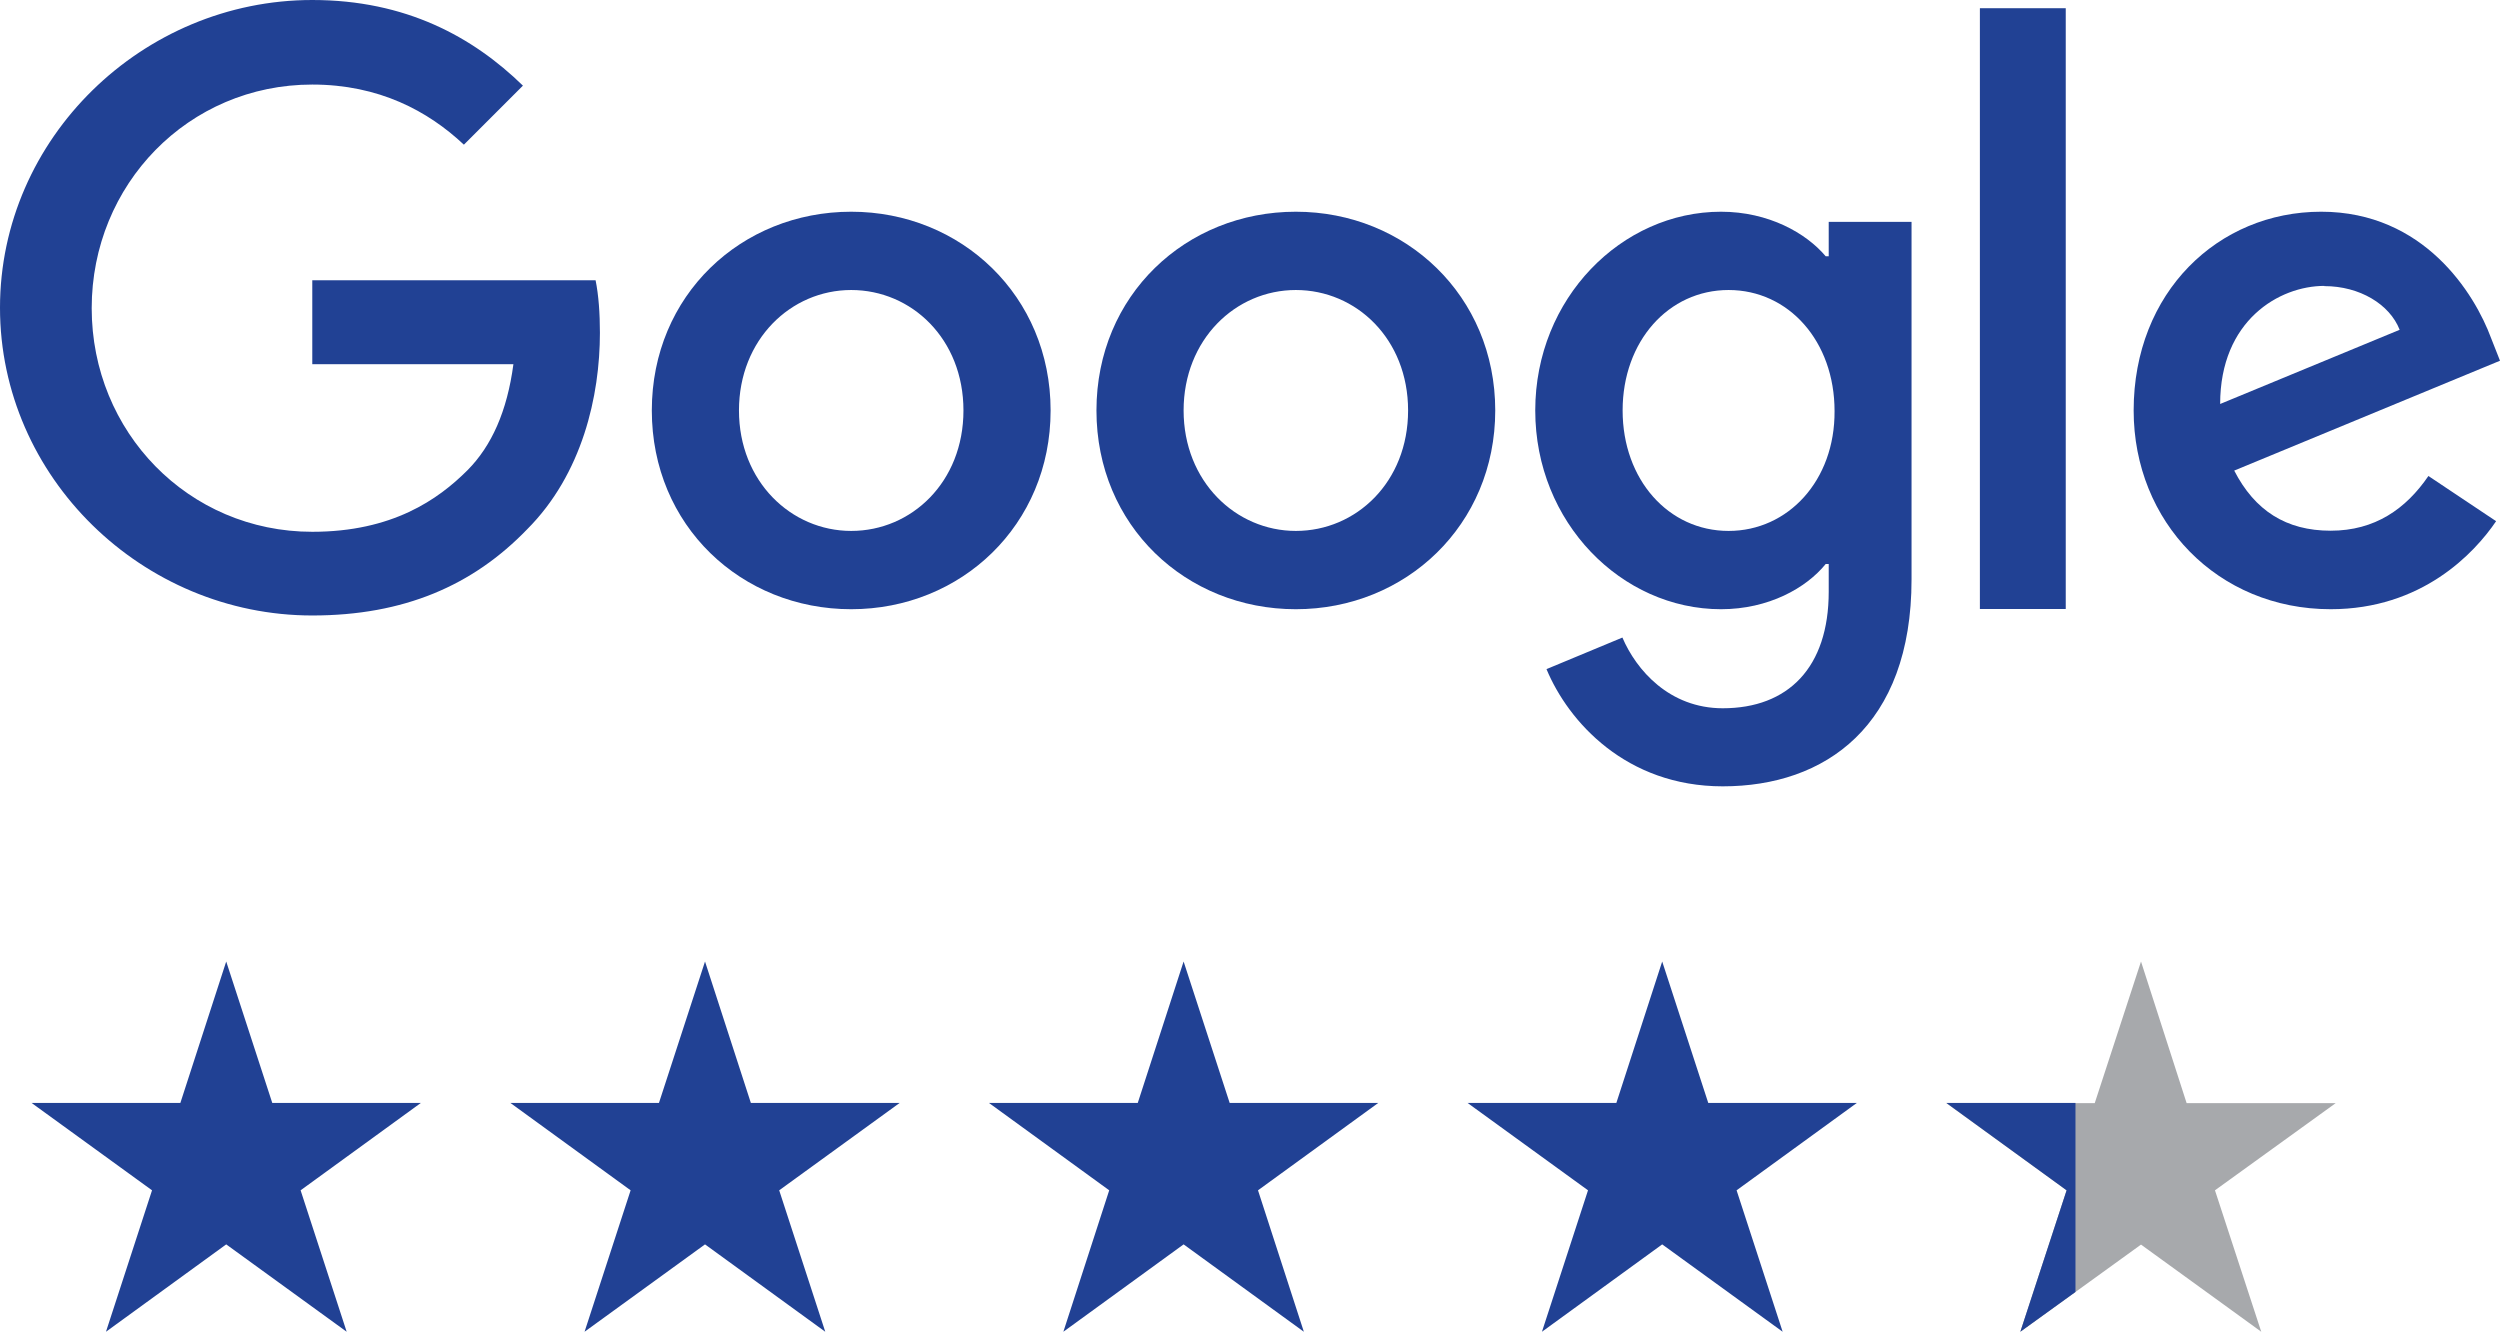
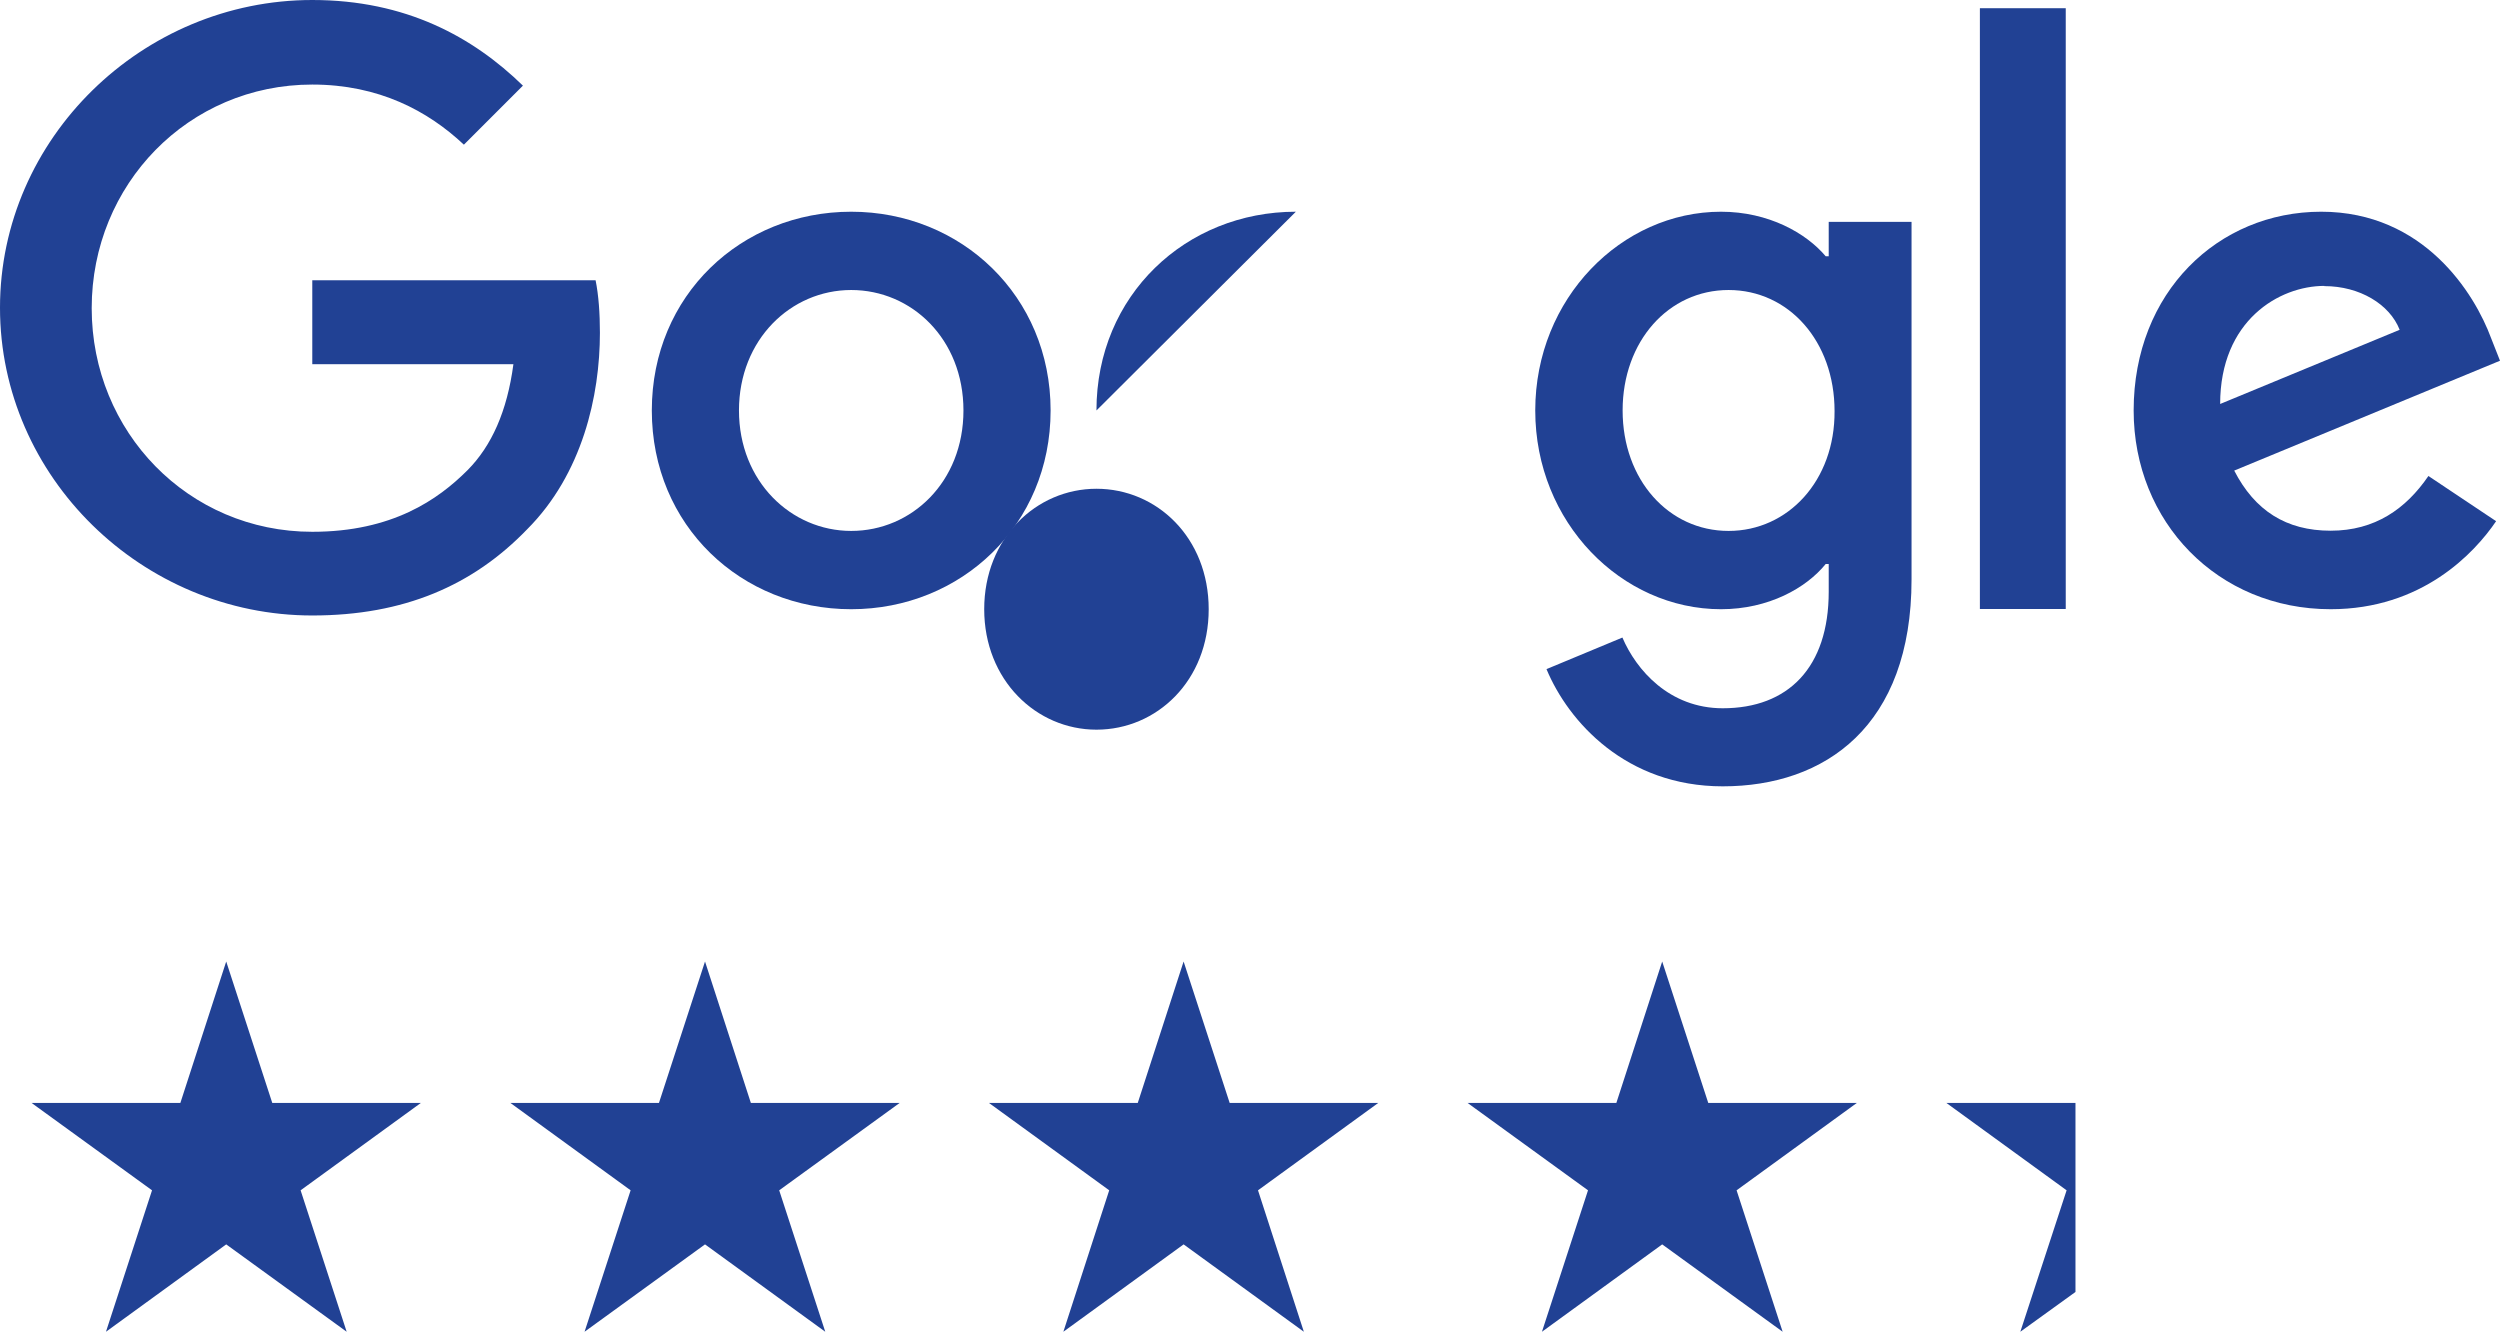
<svg xmlns="http://www.w3.org/2000/svg" viewBox="0 0 115.6 61.58">
  <g fill="#214194">
    <path d="m14.44 12.95v3.89h9.3c-.29 2.18-1.01 3.78-2.12 4.9-1.36 1.36-3.48 2.85-7.18 2.85-5.73 0-10.2-4.62-10.2-10.34s4.47-10.34 10.2-10.34c3.08 0 5.35 1.22 7.01 2.78l2.73-2.73c-2.31-2.25-5.41-3.96-9.74-3.96-7.85 0-14.44 6.39-14.44 14.23s6.59 14.23 14.44 14.23c4.24 0 7.43-1.39 9.93-3.98 2.56-2.56 3.37-6.18 3.37-9.09 0-.9-.06-1.74-.2-2.43h-13.1z" />
    <path d="m39.36 9.79c-5.08 0-9.22 3.86-9.22 9.19s4.14 9.19 9.22 9.19 9.22-3.89 9.22-9.19-4.14-9.19-9.22-9.19m0 14.76c-2.78 0-5.19-2.29-5.19-5.57s2.4-5.57 5.19-5.57 5.19 2.26 5.19 5.57-2.4 5.57-5.19 5.57" />
    <path d="m84.56 11.85h-.14c-.9-1.07-2.64-2.06-4.84-2.06-4.59 0-8.59 4-8.59 9.19s4 9.19 8.59 9.19c2.2 0 3.94-.98 4.84-2.09h.14v1.28c0 3.51-1.88 5.39-4.9 5.39-2.47 0-4-1.77-4.64-3.27l-3.51 1.46c1.01 2.43 3.68 5.42 8.15 5.42 4.73 0 8.73-2.78 8.73-9.57v-16.53h-3.83v1.58zm-4.63 12.7c-2.78 0-4.9-2.37-4.9-5.57s2.12-5.57 4.9-5.57 4.9 2.37 4.9 5.6c.02 3.21-2.15 5.54-4.9 5.54" />
-     <path d="m59.92 9.79c-5.08 0-9.22 3.86-9.22 9.19s4.14 9.19 9.22 9.19 9.22-3.89 9.22-9.19-4.14-9.19-9.22-9.19m0 14.76c-2.78 0-5.19-2.29-5.19-5.57s2.4-5.57 5.19-5.57 5.19 2.26 5.19 5.57-2.4 5.57-5.19 5.57" />
+     <path d="m59.92 9.79c-5.08 0-9.22 3.86-9.22 9.19m0 14.76c-2.78 0-5.19-2.29-5.19-5.57s2.4-5.57 5.19-5.57 5.19 2.26 5.19 5.57-2.4 5.57-5.19 5.57" />
    <path d="m91.55.38h3.97v27.78h-3.97z" />
    <path d="m107.77 24.54c-2.06 0-3.51-.93-4.46-2.78l12.29-5.08-.41-1.04c-.76-2.06-3.1-5.85-7.86-5.85s-8.67 3.72-8.67 9.19c0 5.16 3.89 9.19 9.11 9.19 4.21 0 6.64-2.58 7.65-4.07l-3.13-2.09c-1.04 1.52-2.47 2.53-4.52 2.53m-.29-11.31c1.63 0 3.02.84 3.48 2.02l-8.3 3.43c0-3.86 2.73-5.46 4.82-5.46" />
    <path d="m10.46 44.46 2.13 6.54h6.87l-5.56 4.04 2.13 6.54-5.57-4.04-5.56 4.04 2.13-6.54-5.57-4.04h6.88z" />
    <path d="m32.6 44.46 2.12 6.54h6.88l-5.57 4.04 2.13 6.54-5.56-4.04-5.57 4.04 2.13-6.54-5.56-4.04h6.87z" />
    <path d="m54.73 44.46 2.13 6.54h6.87l-5.56 4.04 2.12 6.54-5.56-4.04-5.56 4.04 2.12-6.54-5.56-4.04h6.88z" />
    <path d="m76.86 44.46 2.13 6.54h6.87l-5.56 4.04 2.13 6.54-5.57-4.04-5.56 4.04 2.13-6.54-5.57-4.04h6.88z" />
  </g>
-   <path d="m102.42 55.04 2.14 6.54-2.51-1.82-3.05-2.21-3.03 2.19-2.55 1.84 2.14-6.54-5.56-4.03h6.86l2.14-6.55 2.11 6.55h6.89z" fill="#a7a9ac" />
  <path d="m95.97 51v8.74l-2.55 1.84 2.14-6.54-5.56-4.04z" fill="#214194" />
</svg>